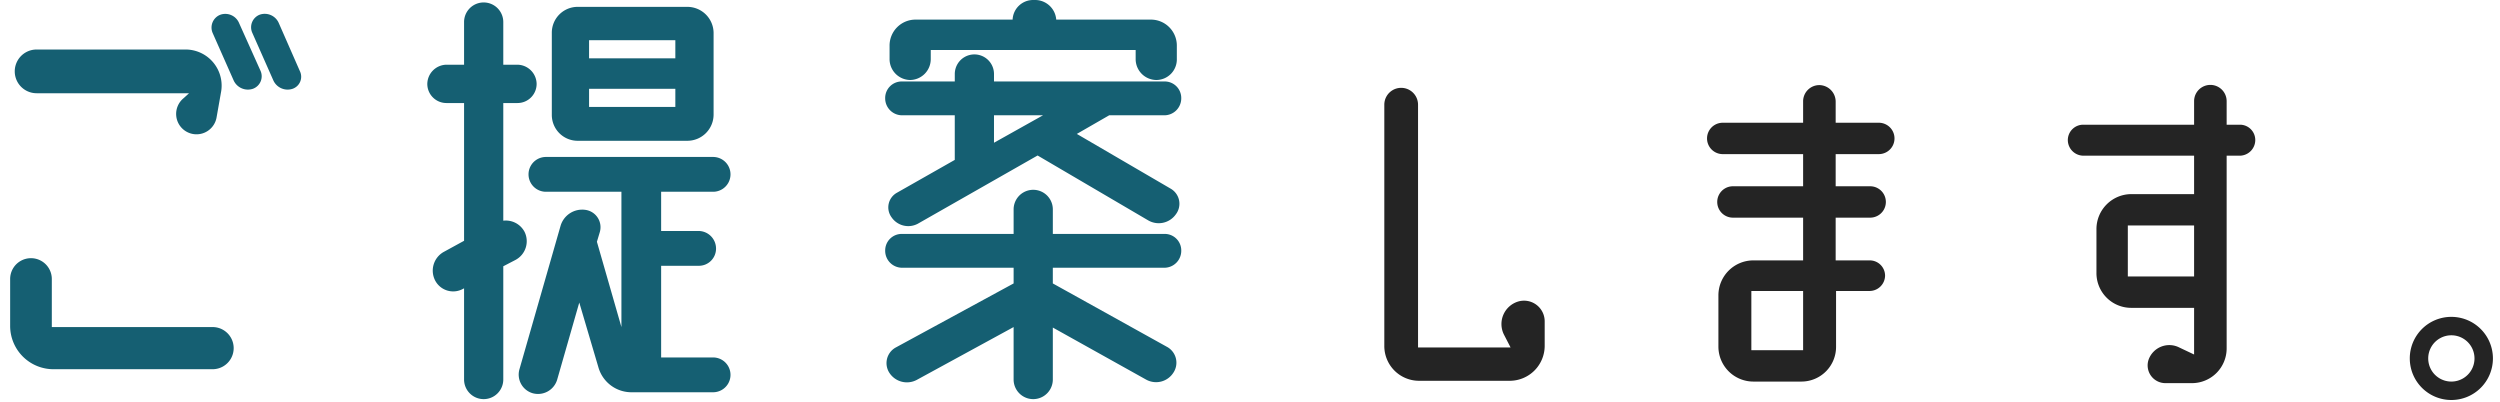
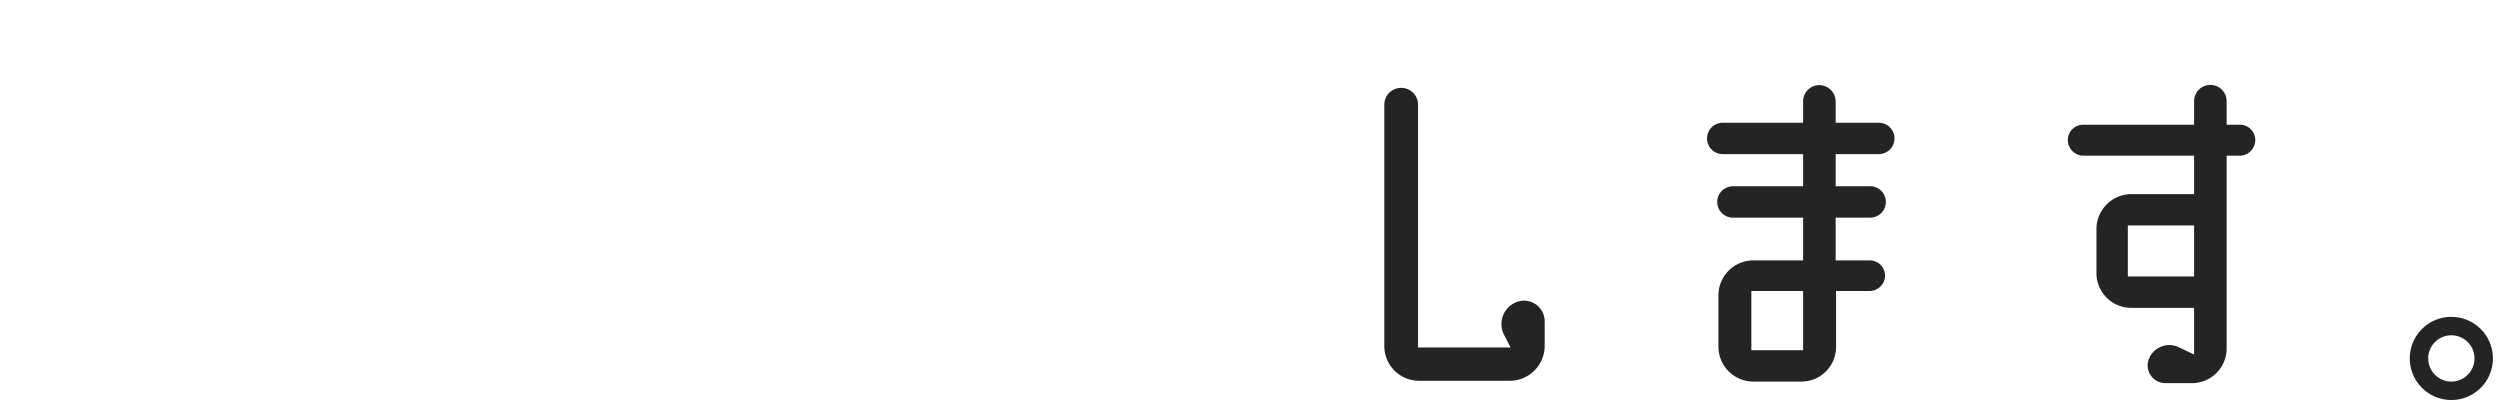
<svg xmlns="http://www.w3.org/2000/svg" width="255" height="41.03">
-   <path data-name="長方形 916" fill="none" d="M0 .03h255v41H0z" />
  <path data-name="します。" d="M154.838 30.76a2.107 2.107 0 012.72 2v2.52a3.568 3.568 0 01-3.56 3.56h-9.238a3.542 3.542 0 01-3.56-3.56v-24.6a1.72 1.72 0 013.44 0v24.76h9.438l-.68-1.32a2.4 2.4 0 011.44-3.36zm36.8-15.04h-4.4V19h3.52a1.6 1.6 0 010 3.2h-3.52v4.36h3.48a1.562 1.562 0 011.56 1.56 1.588 1.588 0 01-1.56 1.56h-3.44v5.68a3.534 3.534 0 01-3.52 3.56h-4.92a3.568 3.568 0 01-3.56-3.56v-5.24a3.568 3.568 0 013.56-3.56h5.08V22.2h-7.16a1.6 1.6 0 110-3.2h7.16v-3.28h-8.2a1.6 1.6 0 110-3.2h8.2v-2.16a1.656 1.656 0 011.64-1.68 1.69 1.69 0 011.68 1.68v2.16h4.4a1.6 1.6 0 01.002 3.2zm-7.72 20v-6.04h-5.28v6.04h5.28zm44.56-23a1.562 1.562 0 011.56 1.56 1.6 1.6 0 01-1.56 1.6h-1.36v19.64a3.542 3.542 0 01-3.56 3.56h-2.68a1.811 1.811 0 01-1.72-2.4 2.244 2.244 0 013.12-1.24l1.52.72V31.4h-6.4a3.542 3.542 0 01-3.56-3.56v-4.48a3.568 3.568 0 013.56-3.56h6.4v-3.92h-11.28a1.6 1.6 0 01-1.6-1.6 1.571 1.571 0 011.6-1.56h11.28v-2.4a1.66 1.66 0 013.32 0v2.4h1.36zm-11.44 15.48h6.76V23h-6.76v5.2zm33 6a2.36 2.36 0 000 4.72 2.36 2.36 0 10.002-4.72zm0-1.88a4.24 4.24 0 11-4.24 4.24 4.234 4.234 0 014.242-4.24z" fill-rule="evenodd" fill="#242424" />
-   <path d="M24.385 2.35l2.2 4.9a1.357 1.357 0 01-.8 1.81 1.6 1.6 0 01-1.95-.85l-2.151-4.86a1.4 1.4 0 01.8-1.85 1.523 1.523 0 011.901.85zm6.2 4.9a1.3 1.3 0 01-.75 1.81 1.6 1.6 0 01-1.95-.85l-2.15-4.86a1.377 1.377 0 01.75-1.85 1.56 1.56 0 011.95.85zm-8.9 26.11a2.15 2.15 0 110 4.3h-16.2a4.417 4.417 0 01-4.45-4.4v-4.8a2.125 2.125 0 014.25 0v4.9h16.4zM3.734 9.51a2.23 2.23 0 110-4.46h15.2a3.681 3.681 0 013.6 4.41l-.45 2.55a2.077 2.077 0 11-3.35-2l.55-.5H3.733zm49.751 14.1a2.161 2.161 0 01-.9 2.9l-1.25.65v11.55a2 2 0 01-4 0v-9.3l-.1.05a2.073 2.073 0 01-2.85-.85 2.189 2.189 0 01.85-2.9l2.1-1.15V10.51h-1.8a1.952 1.952 0 01-1.95-1.95 1.988 1.988 0 011.95-1.96h1.8V2.25a2 2 0 014 0V6.6h1.45a1.988 1.988 0 011.951 1.96 1.953 1.953 0 01-1.951 1.95h-1.45v12a2.163 2.163 0 012.149 1.1zm5.45-9.25a2.635 2.635 0 01-2.65-2.65V3.35A2.635 2.635 0 0158.935.7h11.151a2.678 2.678 0 012.7 2.65v8.36a2.678 2.678 0 01-2.7 2.65H58.934zm1.15-3.45h8.8V9.06h-8.8v1.85zm8.8-6.81h-8.8v1.85h8.8V4.1zm3.851 32.36a1.775 1.775 0 010 3.55h-8.3a3.5 3.5 0 01-3.4-2.55l-1.95-6.6-2.25 7.85a2.038 2.038 0 01-2.5 1.4 1.978 1.978 0 01-1.351-2.45l4.2-14.65a2.3 2.3 0 012.55-1.6 1.785 1.785 0 011.45 2.25l-.3 1 2.5 8.7v-13.8h-7.7a1.775 1.775 0 010-3.55h17.051a1.775 1.775 0 010 3.55h-5.3v4h3.8a1.793 1.793 0 011.8 1.8 1.751 1.751 0 01-1.8 1.75h-3.8v9.35h5.3zm20.1-28.3a2.132 2.132 0 01-2.1-2.16V4.7a2.647 2.647 0 012.65-2.7h9.9a2.094 2.094 0 012.1-2h.25a2.165 2.165 0 012.1 2h9.651a2.647 2.647 0 012.65 2.7V6a2.1 2.1 0 01-2.1 2.16 2.132 2.132 0 01-2.1-2.16v-.9h-20.9V6a2.132 2.132 0 01-2.104 2.16zm25.952 19.15h-11.4v1.6l11.7 6.5a1.839 1.839 0 01.6 2.6 2.092 2.092 0 01-2.8.7l-9.5-5.3v5.3a2 2 0 11-4 0v-5.35l-9.9 5.4a2.131 2.131 0 01-2.75-.7 1.82 1.82 0 01.6-2.6l12.051-6.55v-1.6h-11.4a1.729 1.729 0 01-1.7-1.75 1.686 1.686 0 011.7-1.7h11.4v-2.5a2 2 0 014 0v2.5h11.4a1.686 1.686 0 011.7 1.7 1.729 1.729 0 01-1.704 1.75zm-26.8-15.55a1.729 1.729 0 01-1.7-1.75 1.686 1.686 0 011.7-1.7h5.4v-.76a2 2 0 014 0v.76h17.4a1.686 1.686 0 011.7 1.7 1.729 1.729 0 01-1.7 1.75h-5.651l-3.3 1.9 9.6 5.6a1.776 1.776 0 01.5 2.6 2.135 2.135 0 01-2.85.6l-11.251-6.6-12.2 6.95a2.064 2.064 0 01-2.7-.65 1.707 1.707 0 01.55-2.5l5.9-3.35v-4.55h-5.4zm9.4 0v2.8l5-2.8h-5z" fill="#155f72" fill-rule="evenodd" />
</svg>